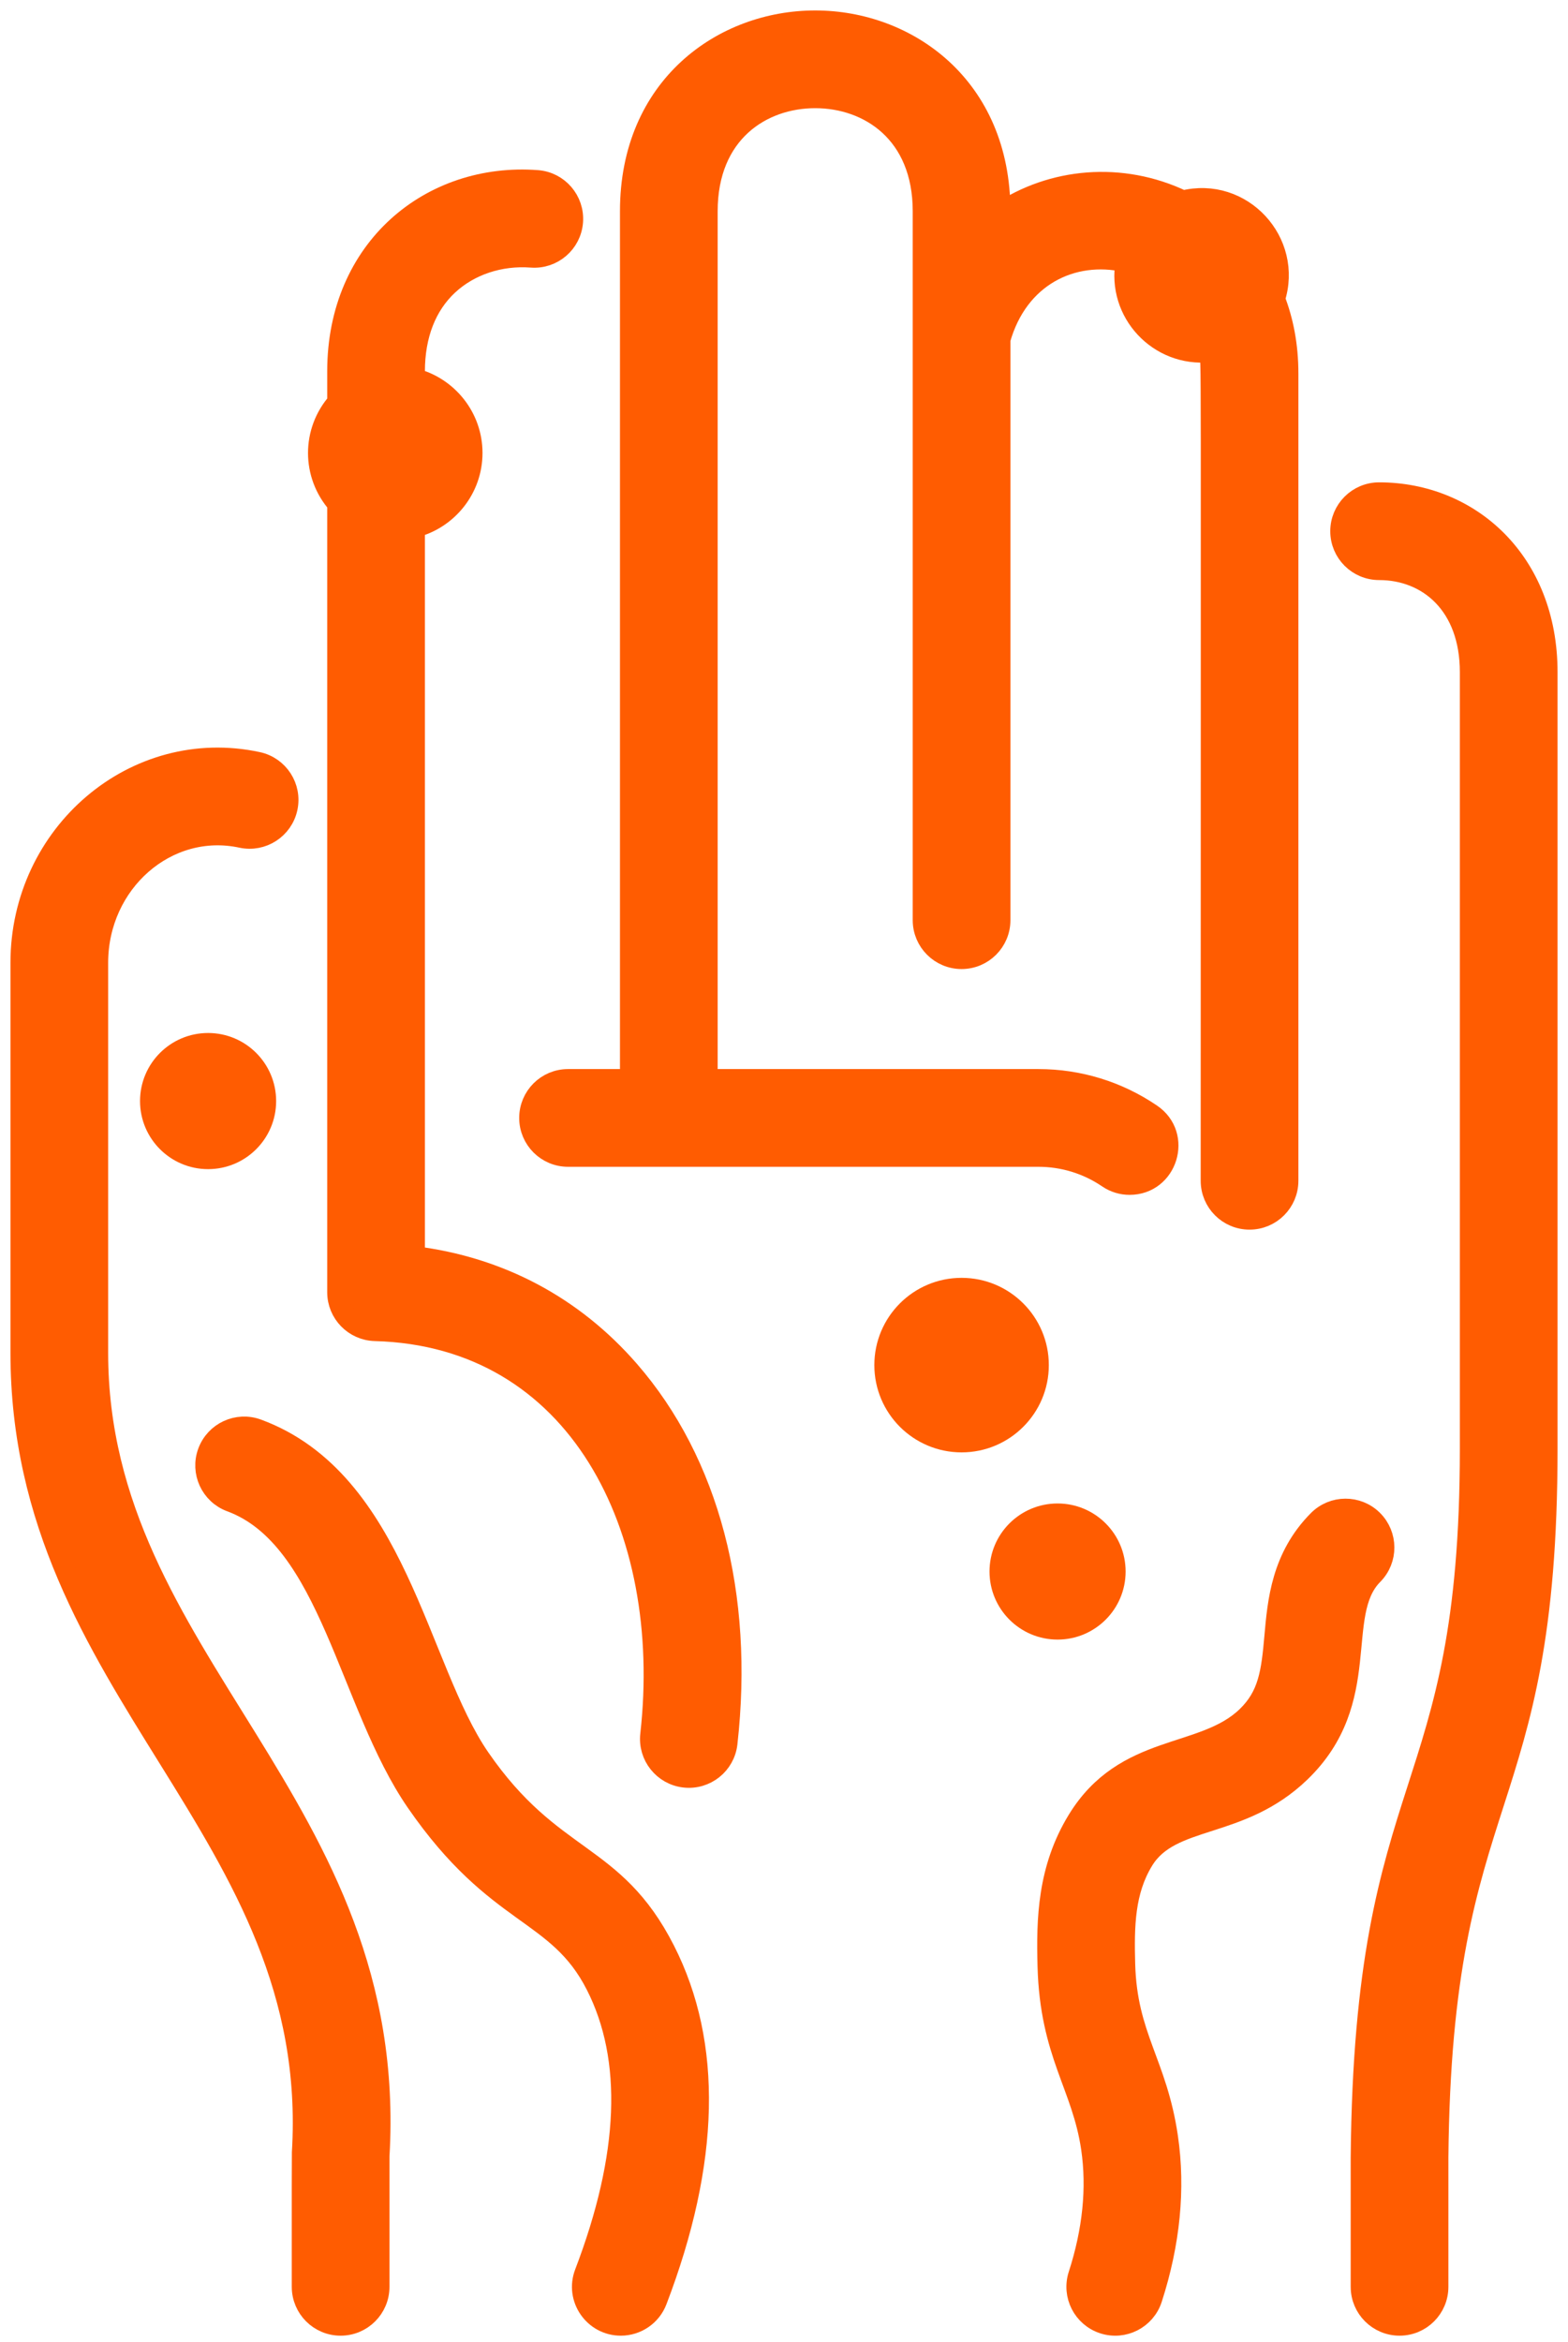
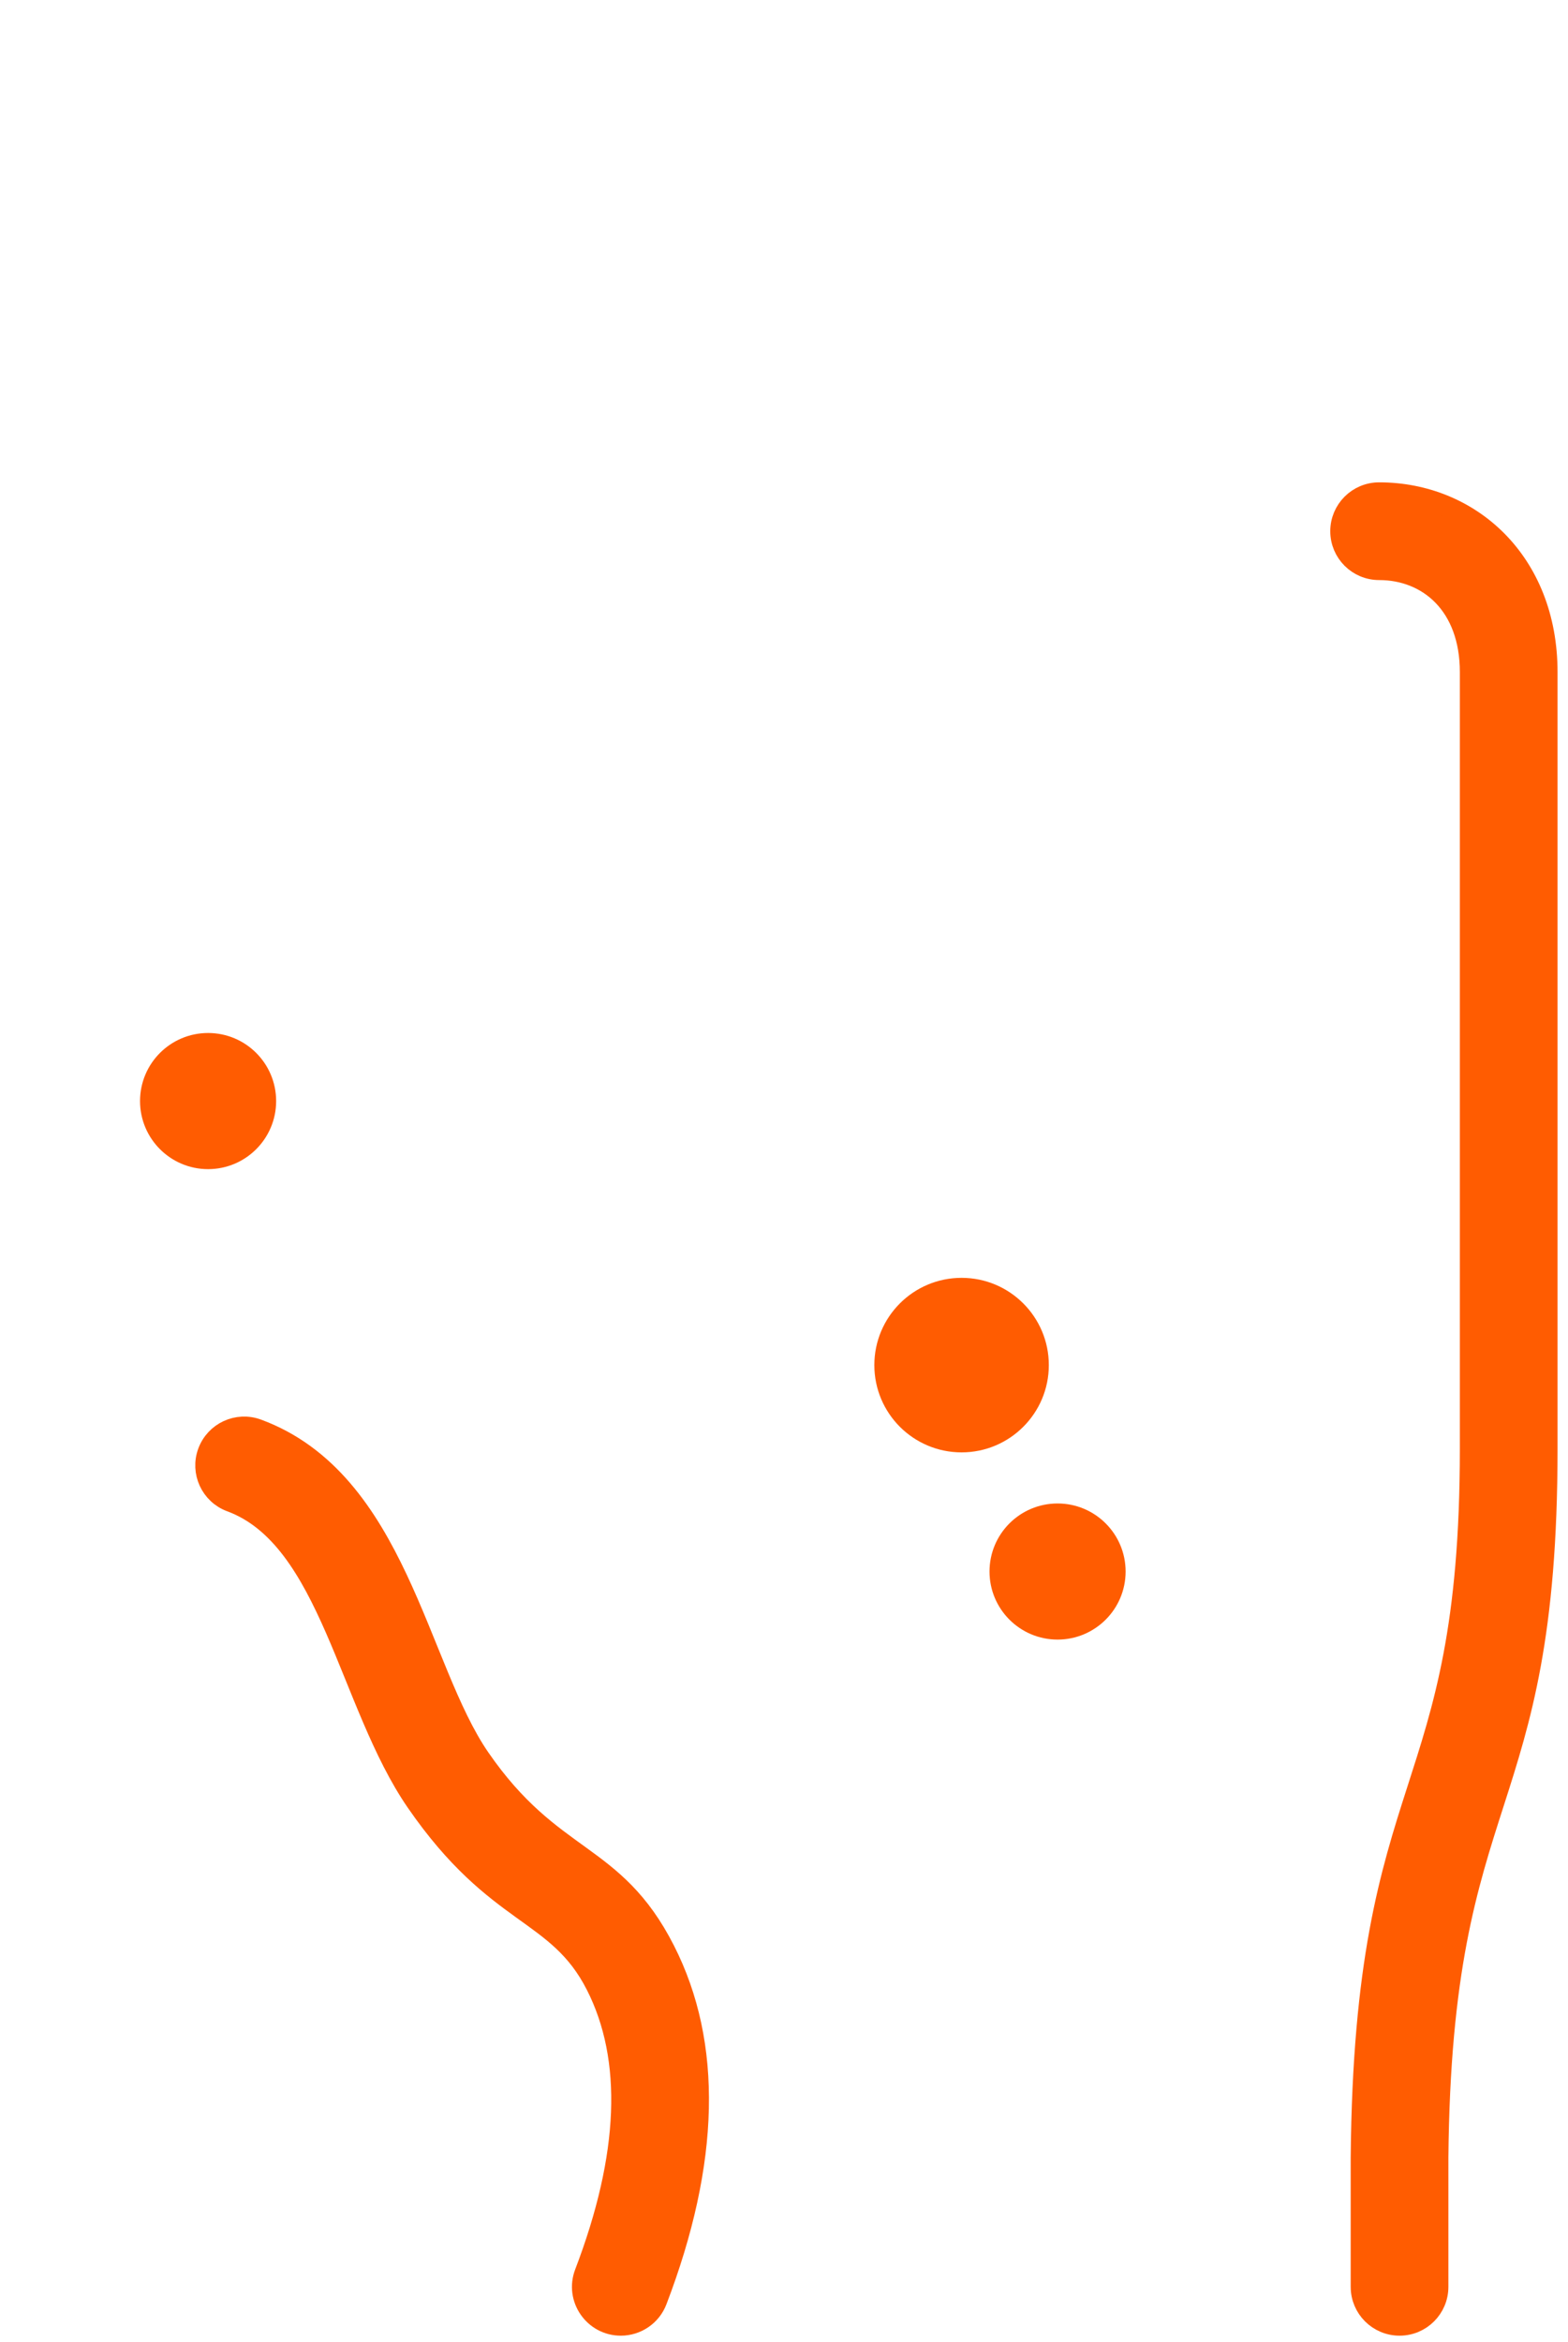
<svg xmlns="http://www.w3.org/2000/svg" width="75" height="112" viewBox="0 0 75 112" fill="none">
  <path d="M65.965 23.565C64.951 23.565 64.129 24.388 64.129 25.402C64.129 26.417 64.952 27.238 65.966 27.238C68.321 27.238 70.327 28.932 70.327 32.14V69.278C70.327 86.39 65.279 84.471 65.106 103.154V109.352C65.106 110.366 65.929 111.188 66.943 111.188C67.957 111.188 68.779 110.366 68.779 109.352V103.171C68.946 85.245 74 87.117 74 69.278V32.14C74 26.863 70.313 23.565 65.965 23.565Z" fill="#FF5C01" stroke="#FF5C01" />
-   <path d="M19.824 60.09V25.212C21.405 24.803 22.579 23.368 22.579 21.66C22.579 19.953 21.405 18.518 19.824 18.108V17.753C19.824 16.024 20.379 14.596 21.43 13.621C22.46 12.666 23.915 12.183 25.419 12.297C26.431 12.373 27.312 11.615 27.388 10.604C27.464 9.592 26.706 8.71 25.695 8.634C20.624 8.252 16.151 11.875 16.151 17.753V19.239C14.927 20.631 14.927 22.691 16.151 24.082V61.792C16.151 62.787 16.944 63.601 17.939 63.628C27.646 63.888 32.233 73.075 31.124 82.949C31.011 83.957 31.736 84.866 32.744 84.979C33.75 85.093 34.661 84.369 34.774 83.359C35.571 76.26 33.906 69.933 30.085 65.541C27.404 62.46 23.884 60.597 19.824 60.09Z" fill="#FF5C01" stroke="#FF5C01" />
-   <path d="M4.673 64.684V46.043C4.673 42.19 7.991 39.279 11.553 40.045C12.544 40.258 13.521 39.627 13.734 38.636C13.948 37.644 13.316 36.667 12.325 36.454C6.466 35.194 1 39.869 1 46.043V64.684C1 80.908 15.404 87.482 14.46 102.946C14.454 103.033 14.456 104.972 14.456 109.352C14.456 110.366 15.279 111.188 16.293 111.188C17.307 111.188 18.129 110.366 18.129 109.352V103.113C19.131 86.173 4.673 79.491 4.673 64.684Z" fill="#FF5C01" stroke="#FF5C01" />
-   <path d="M25.334 53.458C25.334 54.472 26.156 55.294 27.17 55.294H49.667C50.861 55.294 52.013 55.648 52.998 56.318C53.314 56.533 53.673 56.636 54.029 56.636C55.83 56.636 56.557 54.297 55.063 53.281C53.467 52.195 51.601 51.621 49.667 51.621H33.827V10.101C33.827 6.351 36.421 4.673 38.992 4.673C41.563 4.673 44.157 6.351 44.157 10.101V44.002C44.157 45.016 44.98 45.838 45.994 45.838C47.008 45.838 47.83 45.016 47.83 44.002V16.233C48.682 13.207 51.286 11.94 53.859 12.521C53.426 14.945 55.441 17.068 57.851 16.82C57.97 17.581 57.931 14.526 57.931 56.462C57.931 57.477 58.753 58.299 59.767 58.299C60.782 58.299 61.604 57.477 61.604 56.462V17.856C61.604 16.524 61.37 15.338 60.965 14.296C61.845 11.58 59.398 8.902 56.581 9.608C53.626 8.192 50.307 8.53 47.83 10.193V10.101C47.83 4.126 43.384 1 38.992 1C34.6 1 30.154 4.126 30.154 10.101V51.621H27.17C26.156 51.621 25.334 52.443 25.334 53.458Z" fill="#FF5C01" stroke="#FF5C01" />
-   <path d="M65.652 72.695C64.932 71.982 63.769 71.986 63.055 72.707C61.311 74.465 61.126 76.567 60.977 78.257C60.826 79.98 60.68 81.087 59.64 82.09C57.545 84.111 53.809 83.33 51.542 87.047C50.124 89.374 50.065 91.768 50.127 94.022C50.242 98.232 51.771 99.716 52.211 102.731C52.489 104.63 52.282 106.668 51.597 108.787C51.285 109.752 51.814 110.787 52.779 111.099C53.742 111.411 54.778 110.884 55.091 109.918C55.951 107.258 56.205 104.662 55.846 102.2C55.325 98.637 53.894 97.403 53.798 93.921C53.748 92.079 53.779 90.433 54.678 88.959C56.017 86.763 59.31 87.511 62.19 84.734C65.739 81.311 63.774 77.197 65.663 75.293C66.377 74.573 66.372 73.41 65.652 72.695Z" fill="#FF5C01" stroke="#FF5C01" />
  <path d="M22.943 84.076C19.95 79.737 18.969 70.807 12.312 68.352C11.361 68.001 10.305 68.488 9.954 69.44C9.603 70.391 10.09 71.447 11.041 71.798C15.797 73.552 16.671 81.451 19.919 86.161C23.785 91.767 26.663 91.28 28.517 94.926C30.307 98.447 30.127 103.08 27.98 108.696C27.518 109.902 28.415 111.188 29.695 111.188C30.434 111.188 31.131 110.739 31.41 110.007C33.944 103.38 34.072 97.746 31.791 93.261C29.354 88.469 26.425 89.125 22.943 84.076Z" fill="#FF5C01" stroke="#FF5C01" />
  <path d="M45.994 68.95C48.022 68.95 49.667 67.305 49.667 65.277C49.667 63.248 48.022 61.604 45.994 61.604C43.965 61.604 42.321 63.248 42.321 65.277C42.321 67.305 43.965 68.95 45.994 68.95Z" fill="#FF5C01" stroke="#FF5C01" />
  <path d="M50.585 77.902C52.106 77.902 53.34 76.669 53.34 75.147C53.34 73.626 52.106 72.393 50.585 72.393C49.064 72.393 47.83 73.626 47.83 75.147C47.83 76.669 49.064 77.902 50.585 77.902Z" fill="#FF5C01" stroke="#FF5C01" />
  <path d="M9.953 55.406C11.475 55.406 12.708 54.172 12.708 52.651C12.708 51.129 11.475 49.896 9.953 49.896C8.432 49.896 7.198 51.129 7.198 52.651C7.198 54.172 8.432 55.406 9.953 55.406Z" fill="#FF5C01" stroke="#FF5C01" />
</svg>